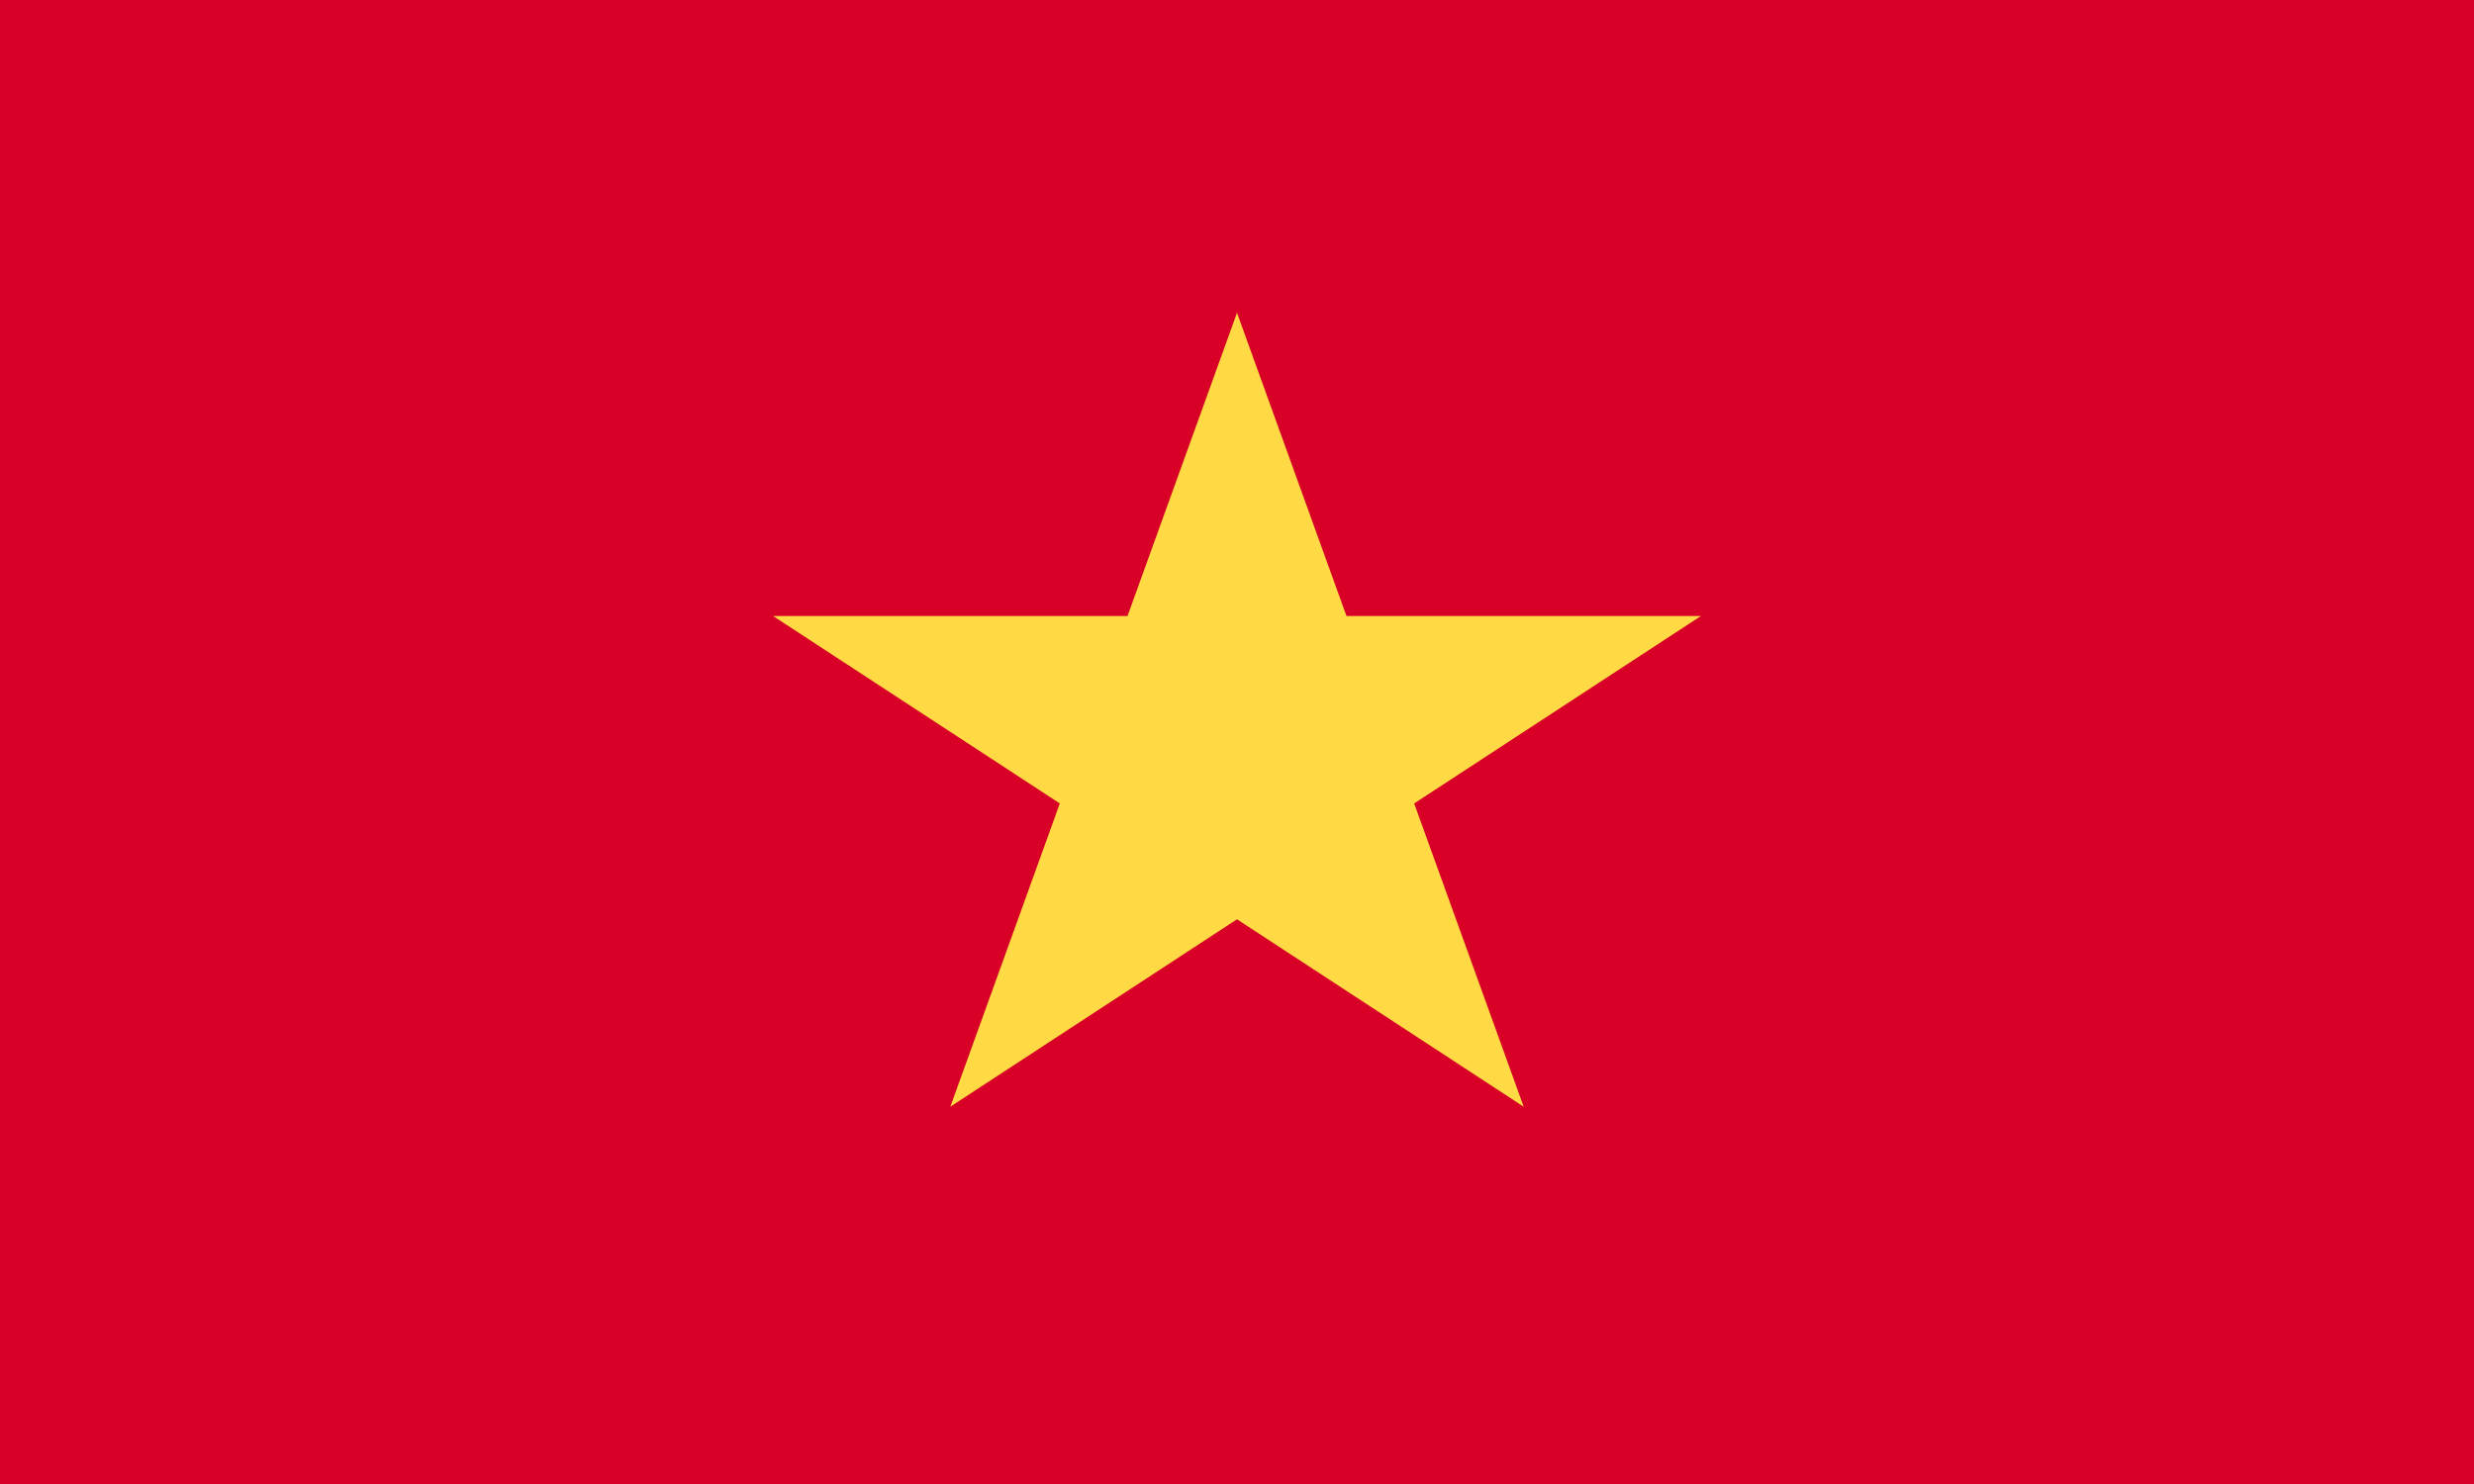
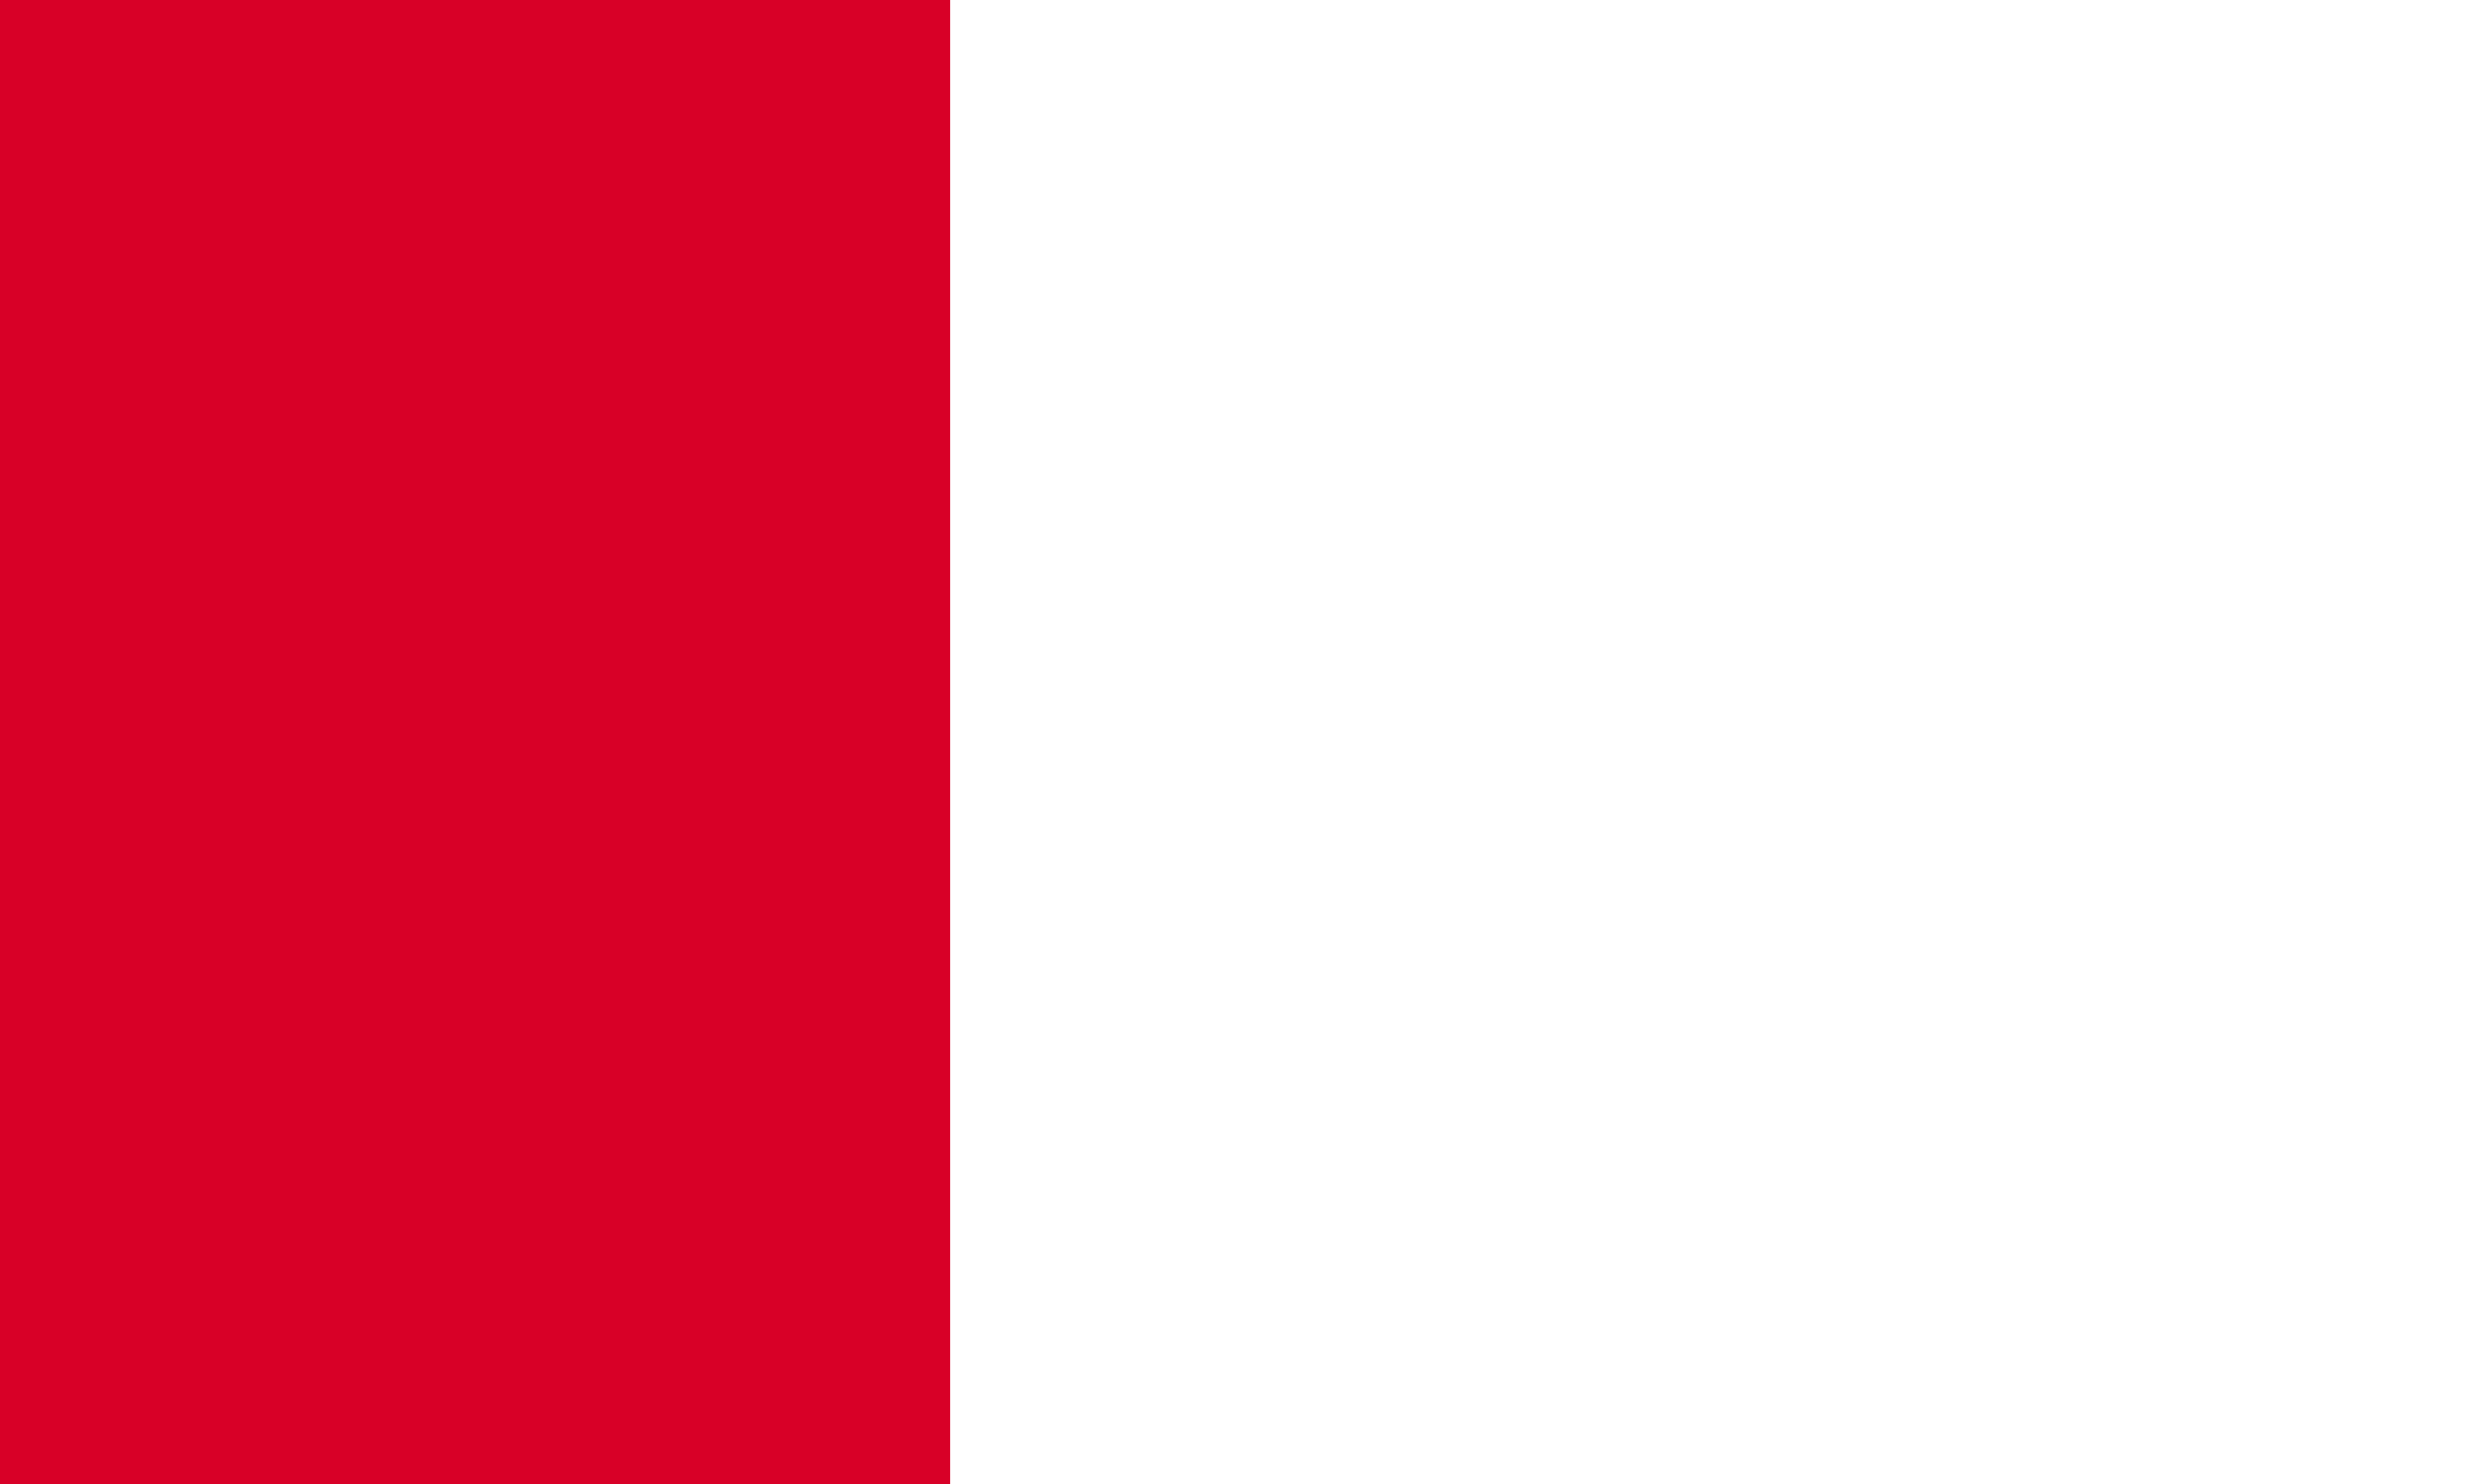
<svg xmlns="http://www.w3.org/2000/svg" width="50" height="30" viewBox="0 0 50 30" fill="none">
-   <path d="M19.203 0H0V30H19.203H50V0H19.203Z" fill="#D80027" />
-   <path d="M25 6.323L27.213 12.454H34.375L28.581 16.242L30.794 22.373L25 18.584L19.206 22.373L21.419 16.242L15.625 12.454H22.787L25 6.323Z" fill="#FFDA44" />
+   <path d="M19.203 0H0V30H19.203V0H19.203Z" fill="#D80027" />
</svg>